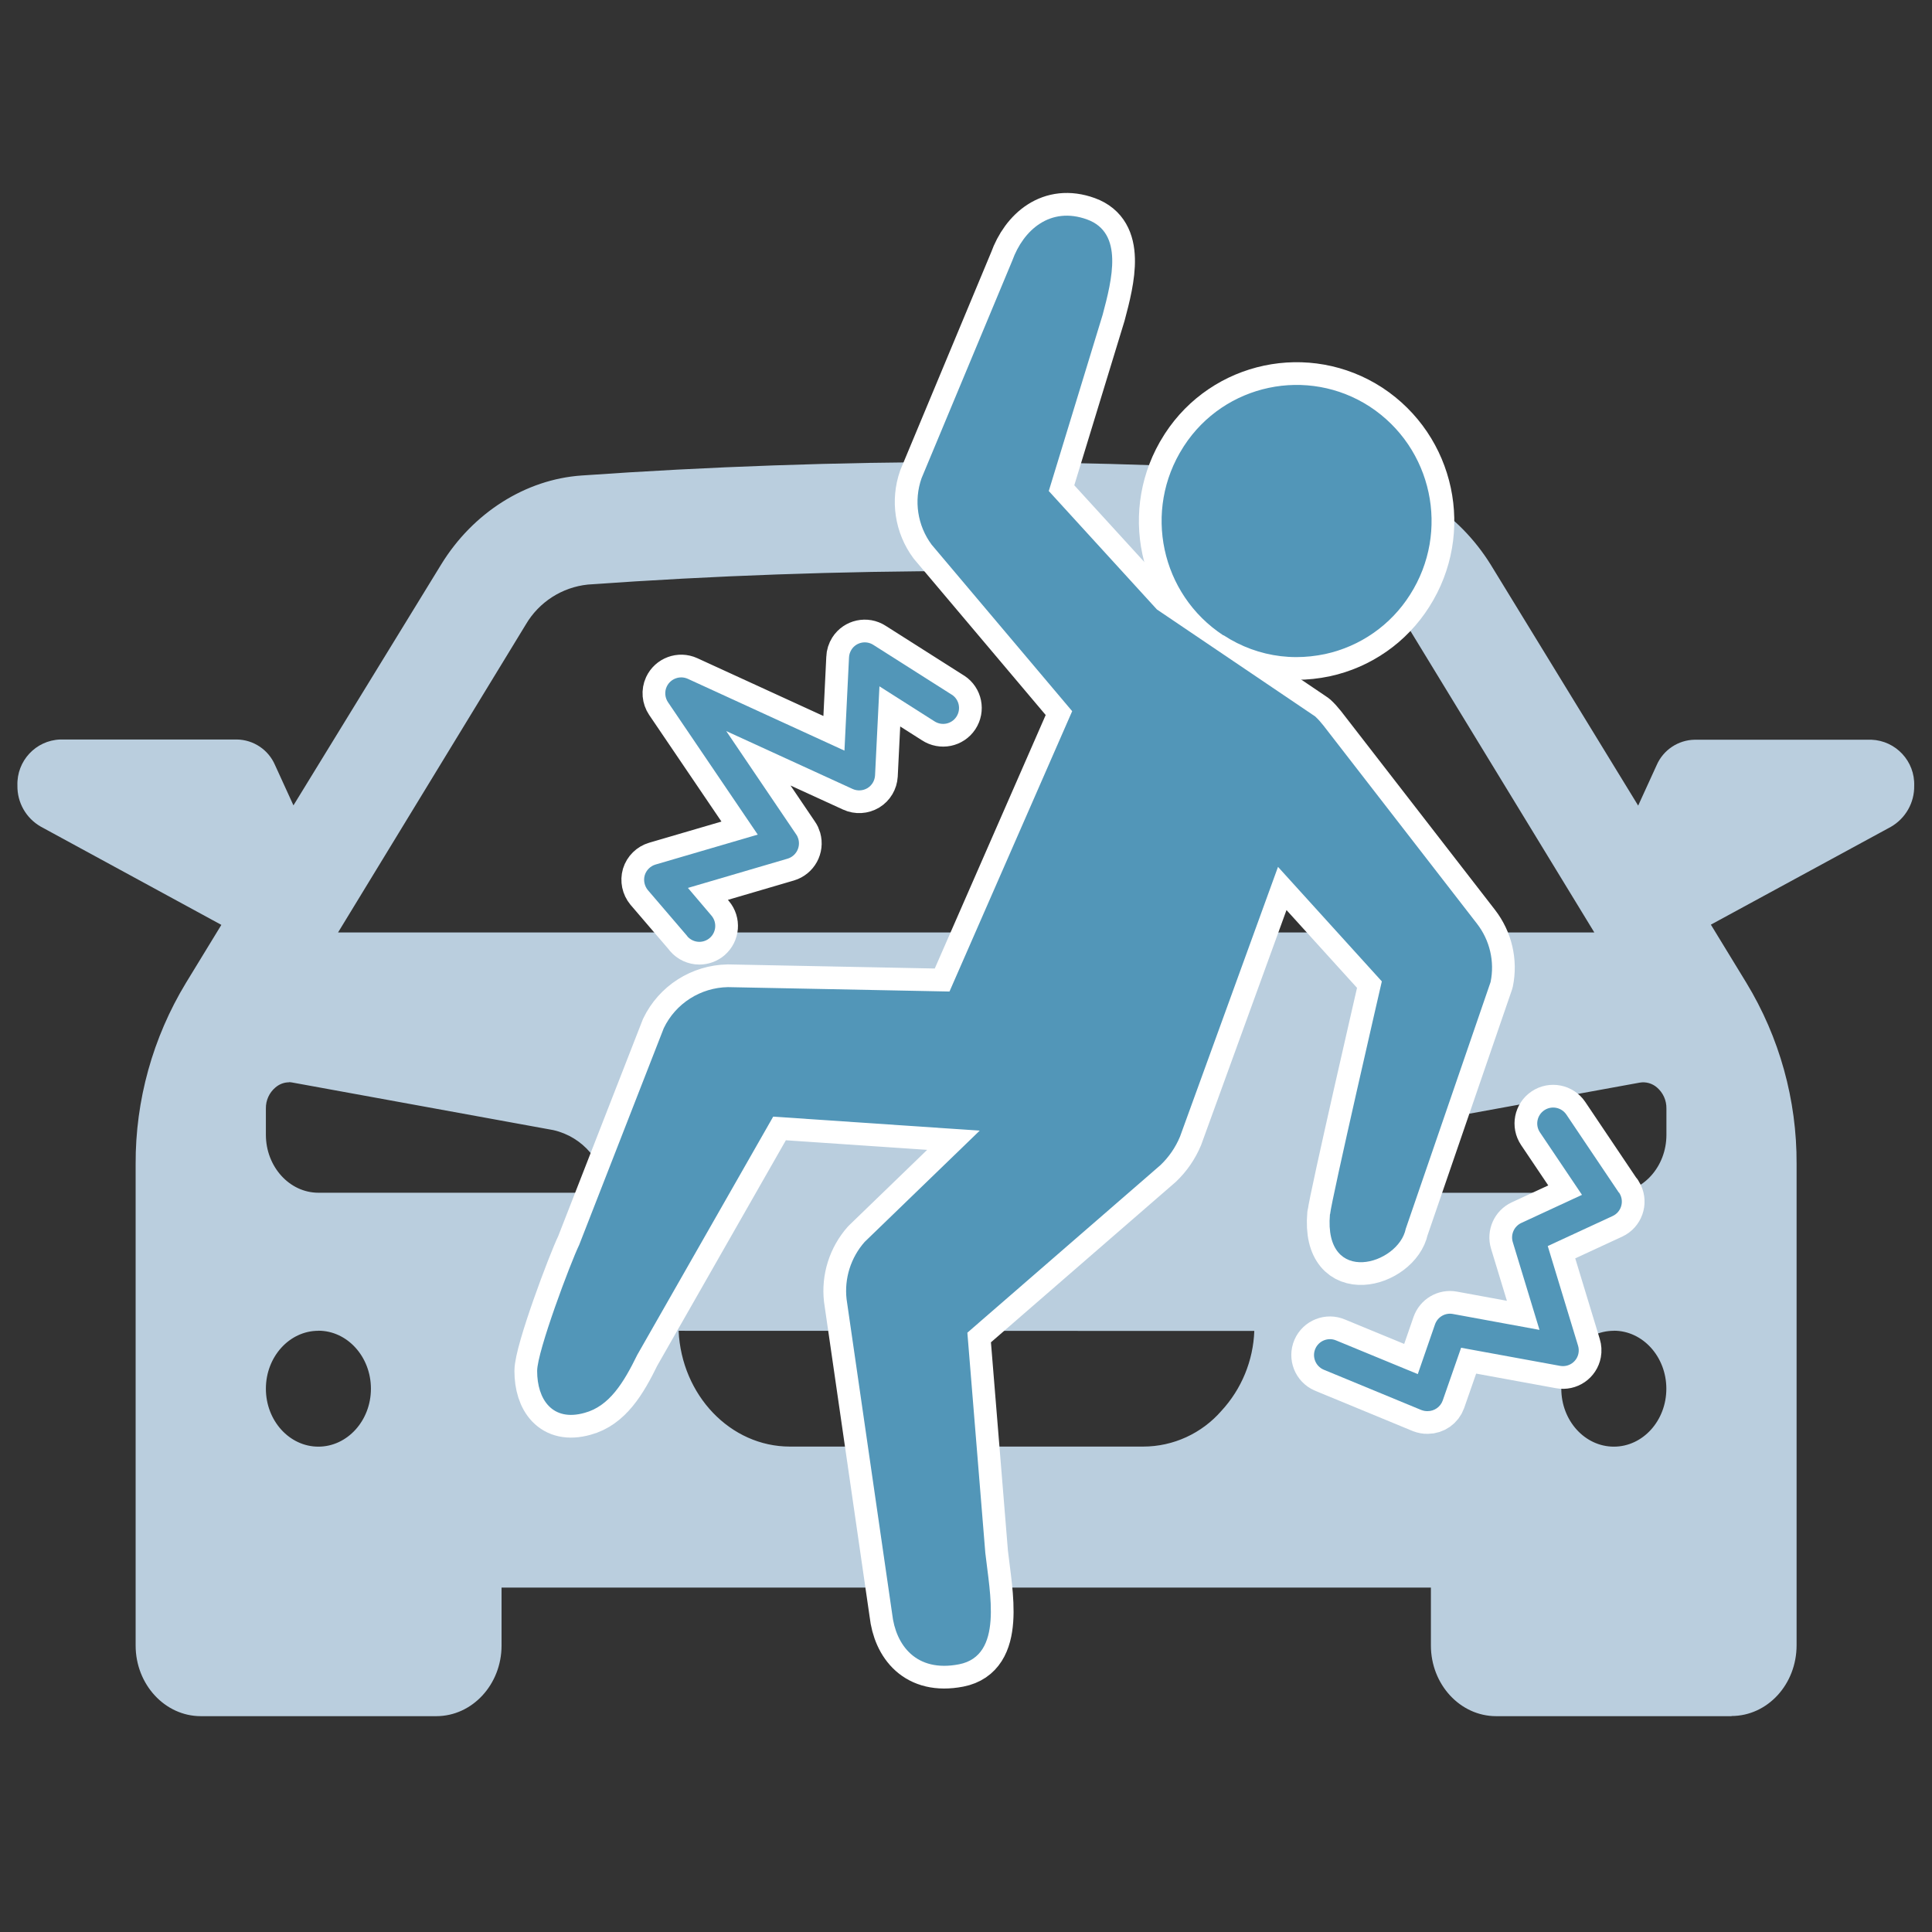
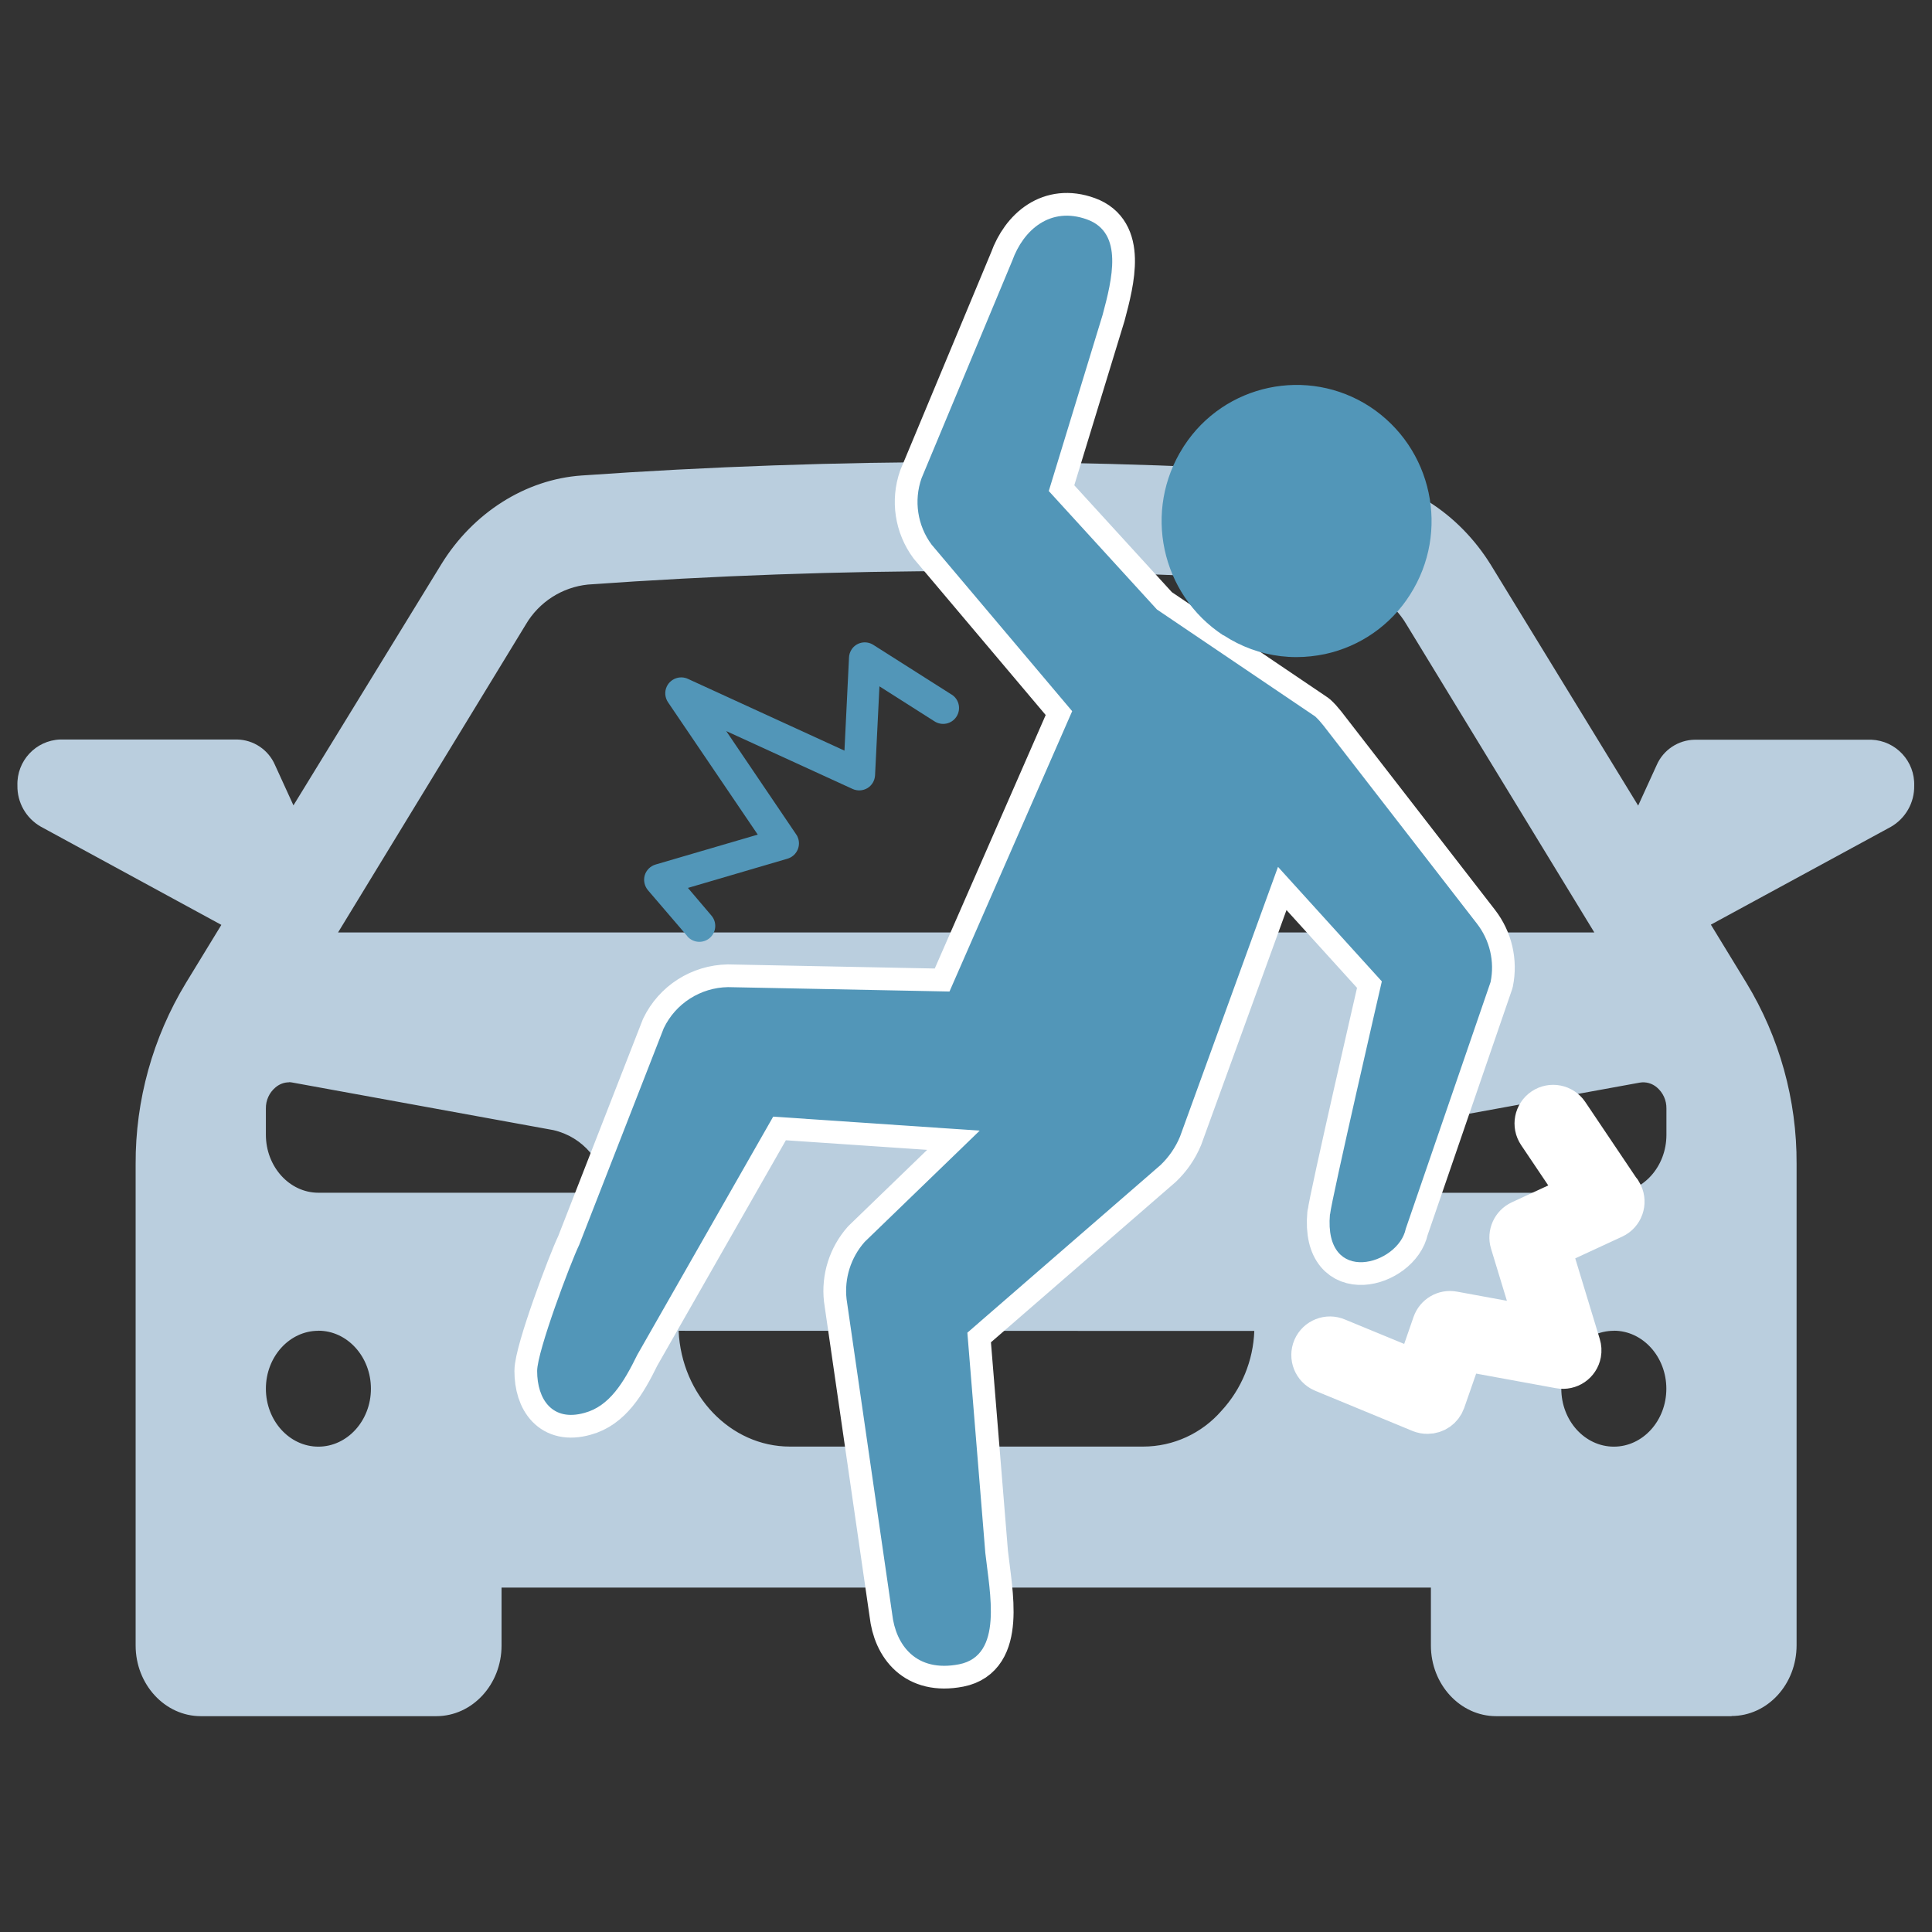
<svg xmlns="http://www.w3.org/2000/svg" id="a" width="90mm" height="90mm" viewBox="0 0 255.12 255.12">
  <rect x="0" y="0" width="255.12" height="255.12" fill="#333333" stroke="none" />
  <defs>
    <style>.b{fill:#bacede;}.c{stroke:#fff;stroke-linecap:round;stroke-linejoin:round;stroke-width:6px;}.c,.d{fill:#5296b8;}</style>
  </defs>
  <path class="b" d="m247.18,98.5h-23.32c-1.88.03-3.56,1.17-4.3,2.9l-3.1,6.77-20.3-33.18c-4.04-6.54-10.61-10.85-17.89-11.37-33.76-2.38-67.64-2.38-101.39,0-7.23.5-13.85,4.83-17.89,11.37l-20.3,33.18-3.1-6.77c-.74-1.73-2.42-2.86-4.3-2.9H7.96c-2.77.13-4.92,2.47-4.81,5.24-.03,1.93.98,3.72,2.65,4.69l24.56,13.4h0l-5.13,8.4c-4.3,7.09-6.56,15.23-6.53,23.53v63.56c0,4.66,3.5,8.49,7.77,8.49h31.09c4.28,0,7.78-3.82,7.78-8.49v-8.49h124.4v8.49c0,4.66,3.5,8.49,7.78,8.49h31.09c4.28,0,7.77-3.82,7.77-8.49v-63.59c.03-8.29-2.23-16.43-6.53-23.53l-5.13-8.4h0l24.56-13.4c1.67-.96,2.69-2.76,2.65-4.69.1-2.74-2.01-5.06-4.76-5.22Zm-178.47-16.47c1.87-3.21,5.17-5.32,8.86-5.68,16.64-1.19,33.44-1.79,50-1.79s33.36.6,50,1.79c3.7.36,6.99,2.47,8.86,5.68l25.58,41.92H43.14l25.57-41.92Zm-26.68,109.82c-4.28,0-7.77-3.81-7.77-8.49s3.5-8.49,7.77-8.49,7.78,3.82,7.78,8.49-3.5,8.49-7.78,8.49Zm0-33.51c-4.28,0-7.77-3.82-7.77-8.49v-3.48c0-2.63,2.18-4.67,4.51-4.2l34.45,6.28c4.43.84,7.7,5.04,7.7,9.93l-38.88-.04Zm119.84,28.47c-2.75,3.17-6.73,5.01-10.92,5.04h-46.71c-8.55,0-15.55-7.64-15.55-16.97h77.77c.04,4.42-1.6,8.68-4.59,11.93Zm51.25,5.04c-4.28,0-7.78-3.81-7.78-8.49s3.5-8.49,7.78-8.49,7.77,3.82,7.77,8.49-3.5,8.49-7.78,8.49h0Zm7.77-42.01c0,4.66-3.5,8.49-7.77,8.49h-38.89c0-4.92,3.27-9.08,7.7-9.93l34.45-6.28c2.34-.43,4.51,1.61,4.51,4.2v3.52Z" />
  <path class="b" d="m228.66,226.62h-31.09c-4.76,0-8.62-4.2-8.62-9.33v-7.65h-122.72v7.65c0,5.14-3.86,9.33-8.62,9.33h-31.09c-4.75,0-8.61-4.2-8.61-9.33v-63.56c-.04-8.44,2.27-16.73,6.65-23.95l4.67-7.65-23.84-12.97c-1.95-1.11-3.13-3.19-3.09-5.43-.11-3.24,2.41-5.96,5.65-6.08h23.32c2.2.03,4.17,1.35,5.04,3.36l2.44,5.34,19.5-31.8c4.2-6.86,11.17-11.25,18.54-11.76,33.8-2.37,67.72-2.37,101.51,0,7.38.52,14.28,4.92,18.54,11.76l19.48,31.83,2.44-5.34c.87-2.01,2.85-3.33,5.04-3.36h23.32c3.24.13,5.76,2.85,5.65,6.08.04,2.24-1.15,4.32-3.09,5.43l-23.76,12.91,4.67,7.65c4.39,7.21,6.69,15.5,6.65,23.94v63.56c0,5.17-3.84,9.35-8.61,9.35Zm-164.1-18.65h126.03v9.33c0,4.2,3.11,7.65,6.94,7.65h31.09c3.82,0,6.93-3.43,6.93-7.65v-63.56c.07-8.12-2.12-16.11-6.31-23.06l-5.6-9.16,25.33-13.82c1.4-.82,2.25-2.33,2.22-3.95.11-2.31-1.66-4.28-3.97-4.4h-23.37c-1.55.03-2.94.97-3.54,2.4l-3.76,8.21-21.11-34.52c-3.96-6.39-10.39-10.49-17.23-10.97-33.72-2.36-67.56-2.36-101.28,0-6.84.49-13.27,4.59-17.23,10.98l-21.11,34.51-3.76-8.21c-.6-1.43-1.99-2.37-3.54-2.4H7.96c-2.31.13-4.08,2.09-3.97,4.4-.03,1.62.82,3.13,2.22,3.95l25.33,13.82-5.59,9.16c-4.23,6.95-6.45,14.93-6.41,23.06v63.56c0,4.2,3.11,7.65,6.93,7.65h31.09c3.83,0,6.94-3.43,6.94-7.65l.05-9.33Zm148.55-15.27c-4.76,0-8.62-4.2-8.62-9.33s3.86-9.33,8.62-9.33,8.61,4.2,8.61,9.33-3.86,9.33-8.61,9.33Zm0-16.97c-3.83,0-6.94,3.43-6.94,7.65s3.11,7.65,6.94,7.65,6.93-3.43,6.93-7.65-3.11-7.66-6.93-7.66v.02Zm-62.17,16.97h-46.7c-9.03,0-16.39-7.99-16.39-17.81v-.84h79.45v.84c.05,4.64-1.67,9.12-4.81,12.54-2.92,3.35-7.14,5.27-11.58,5.28h.03Zm-61.33-16.97c.39,8.51,6.84,15.29,14.69,15.29h46.66c3.96,0,7.73-1.73,10.33-4.72h0c2.66-2.88,4.2-6.63,4.34-10.55l-76.02-.02Zm-47.57,16.97c-4.75,0-8.61-4.2-8.61-9.33s3.86-9.33,8.61-9.33,8.62,4.2,8.62,9.33-3.86,9.33-8.62,9.33Zm0-16.97c-3.82,0-6.93,3.43-6.93,7.65s3.11,7.65,6.93,7.65,6.94-3.43,6.94-7.65-3.11-7.66-6.94-7.66v.02Zm171.08-16.54h-39.72v-.84c0-5.3,3.53-9.83,8.4-10.75l34.45-6.28c1.3-.22,2.64.14,3.65,1,1.19,1.02,1.87,2.51,1.86,4.07v3.47c-.02,5.13-3.88,9.32-8.63,9.32v.02Zm-38.01-1.68h38.01c3.82,0,6.93-3.44,6.93-7.65v-3.48c.02-1.07-.44-2.09-1.25-2.78-.62-.54-1.45-.78-2.27-.64l-34.45,6.28c-3.9.89-6.75,4.25-6.97,8.25v.02Zm-93.34,1.68h-39.72c-4.75,0-8.61-4.2-8.61-9.33v-3.48c-.02-1.57.66-3.07,1.86-4.09,1.01-.85,2.34-1.22,3.64-1l34.45,6.28c4.86.92,8.4,5.45,8.4,10.75v.86Zm-43.61-16.27c-.66,0-1.29.25-1.79.68-.82.69-1.28,1.71-1.26,2.78v3.47c0,4.2,3.11,7.65,6.93,7.65h38.01c-.22-4.01-3.07-7.38-6.98-8.27l-34.45-6.28c-.15-.03-.31-.05-.46-.05v.02Zm175.36-18.11H41.63l26.36-43.21c2.01-3.44,5.56-5.71,9.53-6.08,16.59-1.18,33.42-1.79,50.06-1.79s33.47.6,50.06,1.79c3.97.38,7.52,2.64,9.53,6.08l26.36,43.21Zm-168.88-1.68h165.89l-24.8-40.66c-1.73-2.97-4.78-4.94-8.21-5.28-16.54-1.18-33.35-1.78-49.94-1.78s-33.4.6-49.94,1.78c-3.42.35-6.47,2.31-8.21,5.28l-24.79,40.66Z" />
-   <path class="c" d="m161.58,83.89c2.27,1.49,4.86,2.44,7.56,2.76h0c.68.08,1.36.12,2.04.12,1.27,0,2.54-.14,3.79-.4,4.64-1,8.68-3.82,11.22-7.83,5.33-8.34,2.97-19.41-5.3-24.84-8.21-5.34-19.21-3.02-24.55,5.2-.03.05-.07.1-.1.16-5.33,8.34-2.97,19.41,5.3,24.84h.03Z" />
  <path class="c" d="m175.62,160.34c-.84,9.57,9.05,6.67,10.01,1.92l11.2-32.58c.56-2.7-.1-5.52-1.79-7.7l-20.3-26.2c-.33-.42-.69-.82-1.08-1.18l-20.89-14.12-14.28-15.64,7.11-23.26c1.26-4.71,2.8-10.84-2.05-12.6-4.85-1.76-8.42,1.38-9.88,5.44l-11.98,28.73c-1.04,2.96-.54,6.25,1.33,8.77l18.56,21.99-16.2,37.02-29.25-.58c-3.62.06-6.91,2.15-8.48,5.42l-11.17,28.62c-1.13,2.33-5.55,14.06-5.55,16.65,0,3.74,2,6.72,6.25,5.53,3.28-.88,5.17-3.98,6.97-7.66l17.95-31.46,27.27,1.85-15.19,14.69c-1.83,2.07-2.7,4.82-2.39,7.56l6.02,41.56c.46,4.13,3.17,7.76,8.83,6.66,5.88-1.15,4.06-9.4,3.47-14.72l-2.37-29.07,25.5-22.13c1.11-1.06,1.99-2.34,2.58-3.76l12.94-35.62,13.71,15.12s-6.67,28.91-6.83,30.74Z" />
-   <path class="c" d="m90.75,123.63c.4.47.99.74,1.6.74.5,0,.98-.18,1.36-.5.88-.75.99-2.08.24-2.96,0,0,0,0,0,0l-3.11-3.66,13.15-3.86c1.11-.33,1.75-1.49,1.43-2.61-.06-.21-.15-.41-.28-.59l-9.24-13.65,16.68,7.64c.63.29,1.37.25,1.97-.11.59-.36.96-.99,1-1.68l.58-11.76,7.25,4.61c.97.64,2.27.38,2.91-.59s.38-2.27-.59-2.91c-.02-.01-.05-.03-.07-.04l-10.3-6.54c-.97-.63-2.27-.35-2.89.62-.2.32-.32.68-.33,1.06l-.6,12.28-20.68-9.48c-1.05-.48-2.3-.02-2.79,1.03-.31.67-.24,1.45.17,2.06l11.85,17.48-13.49,3.95c-.68.2-1.22.73-1.43,1.41-.2.68-.04,1.42.41,1.97l5.21,6.08Z" />
  <path class="c" d="m213.76,157.47l-6.92-10.29c-.65-.96-1.95-1.22-2.92-.57-.96.65-1.22,1.95-.57,2.92l5.55,8.25-8.01,3.71c-.95.44-1.43,1.52-1.13,2.52l3.53,11.6-11.44-2.1c-1.02-.19-2.02.4-2.36,1.38l-2.27,6.56-10.77-4.44c-1.06-.46-2.3.03-2.76,1.09-.46,1.06.03,2.3,1.09,2.76.02,0,.04.02.07.03l12.83,5.3c.27.1.55.16.84.15.89,0,1.69-.56,1.99-1.4l2.43-6.97,13.06,2.39c1.14.21,2.23-.53,2.44-1.67.06-.33.04-.68-.06-1l-4-13.15,8.58-3.97c1.05-.49,1.5-1.75,1-2.8-.05-.1-.1-.2-.16-.29h-.05Z" />
  <path class="d" d="m161.58,83.89c2.27,1.49,4.86,2.44,7.56,2.76h0c.68.08,1.36.12,2.04.12,1.27,0,2.54-.14,3.79-.4,4.64-1,8.68-3.82,11.22-7.83,5.33-8.34,2.97-19.41-5.3-24.84-8.21-5.34-19.21-3.02-24.55,5.2-.03.05-.07.1-.1.16-5.33,8.34-2.97,19.41,5.3,24.84h.03Z" />
  <path class="d" d="m175.62,160.34c-.84,9.57,9.05,6.67,10.01,1.92l11.2-32.58c.56-2.7-.1-5.52-1.79-7.7l-20.3-26.2c-.33-.42-.69-.82-1.08-1.18l-20.89-14.12-14.28-15.64,7.11-23.26c1.26-4.71,2.8-10.84-2.05-12.6-4.85-1.76-8.42,1.38-9.88,5.44l-11.98,28.73c-1.04,2.96-.54,6.25,1.33,8.77l18.56,21.99-16.2,37.02-29.25-.58c-3.62.06-6.91,2.15-8.48,5.42l-11.17,28.62c-1.13,2.33-5.55,14.06-5.55,16.65,0,3.74,2,6.72,6.25,5.53,3.28-.88,5.17-3.98,6.97-7.66l17.95-31.46,27.27,1.85-15.19,14.69c-1.83,2.07-2.7,4.82-2.39,7.56l6.02,41.56c.46,4.13,3.17,7.76,8.83,6.66,5.88-1.15,4.06-9.4,3.47-14.72l-2.37-29.07,25.5-22.13c1.11-1.06,1.99-2.34,2.58-3.76l12.94-35.62,13.71,15.12s-6.67,28.91-6.83,30.74Z" />
  <path class="d" d="m90.75,123.63c.4.47.99.74,1.6.74.5,0,.98-.18,1.36-.5.88-.75.99-2.08.24-2.96,0,0,0,0,0,0l-3.11-3.66,13.15-3.86c1.11-.33,1.75-1.49,1.43-2.61-.06-.21-.15-.41-.28-.59l-9.24-13.65,16.68,7.64c.63.29,1.37.25,1.97-.11.59-.36.96-.99,1-1.68l.58-11.76,7.25,4.61c.97.64,2.27.38,2.91-.59s.38-2.27-.59-2.91c-.02-.01-.05-.03-.07-.04l-10.3-6.54c-.97-.63-2.27-.35-2.89.62-.2.32-.32.68-.33,1.06l-.6,12.28-20.68-9.48c-1.05-.48-2.3-.02-2.79,1.03-.31.67-.24,1.45.17,2.06l11.85,17.48-13.49,3.95c-.68.2-1.22.73-1.43,1.41-.2.68-.04,1.42.41,1.97l5.21,6.08Z" />
-   <path class="d" d="m213.76,157.47l-6.92-10.29c-.65-.96-1.95-1.22-2.92-.57-.96.65-1.22,1.95-.57,2.92l5.55,8.25-8.01,3.71c-.95.44-1.43,1.52-1.13,2.52l3.53,11.6-11.44-2.1c-1.02-.19-2.02.4-2.36,1.38l-2.27,6.56-10.77-4.44c-1.06-.46-2.3.03-2.76,1.09-.46,1.06.03,2.3,1.09,2.76.02,0,.04.02.07.03l12.83,5.3c.27.1.55.16.84.15.89,0,1.69-.56,1.99-1.4l2.43-6.97,13.06,2.39c1.14.21,2.23-.53,2.44-1.67.06-.33.04-.68-.06-1l-4-13.15,8.58-3.97c1.05-.49,1.5-1.75,1-2.8-.05-.1-.1-.2-.16-.29h-.05Z" />
</svg>